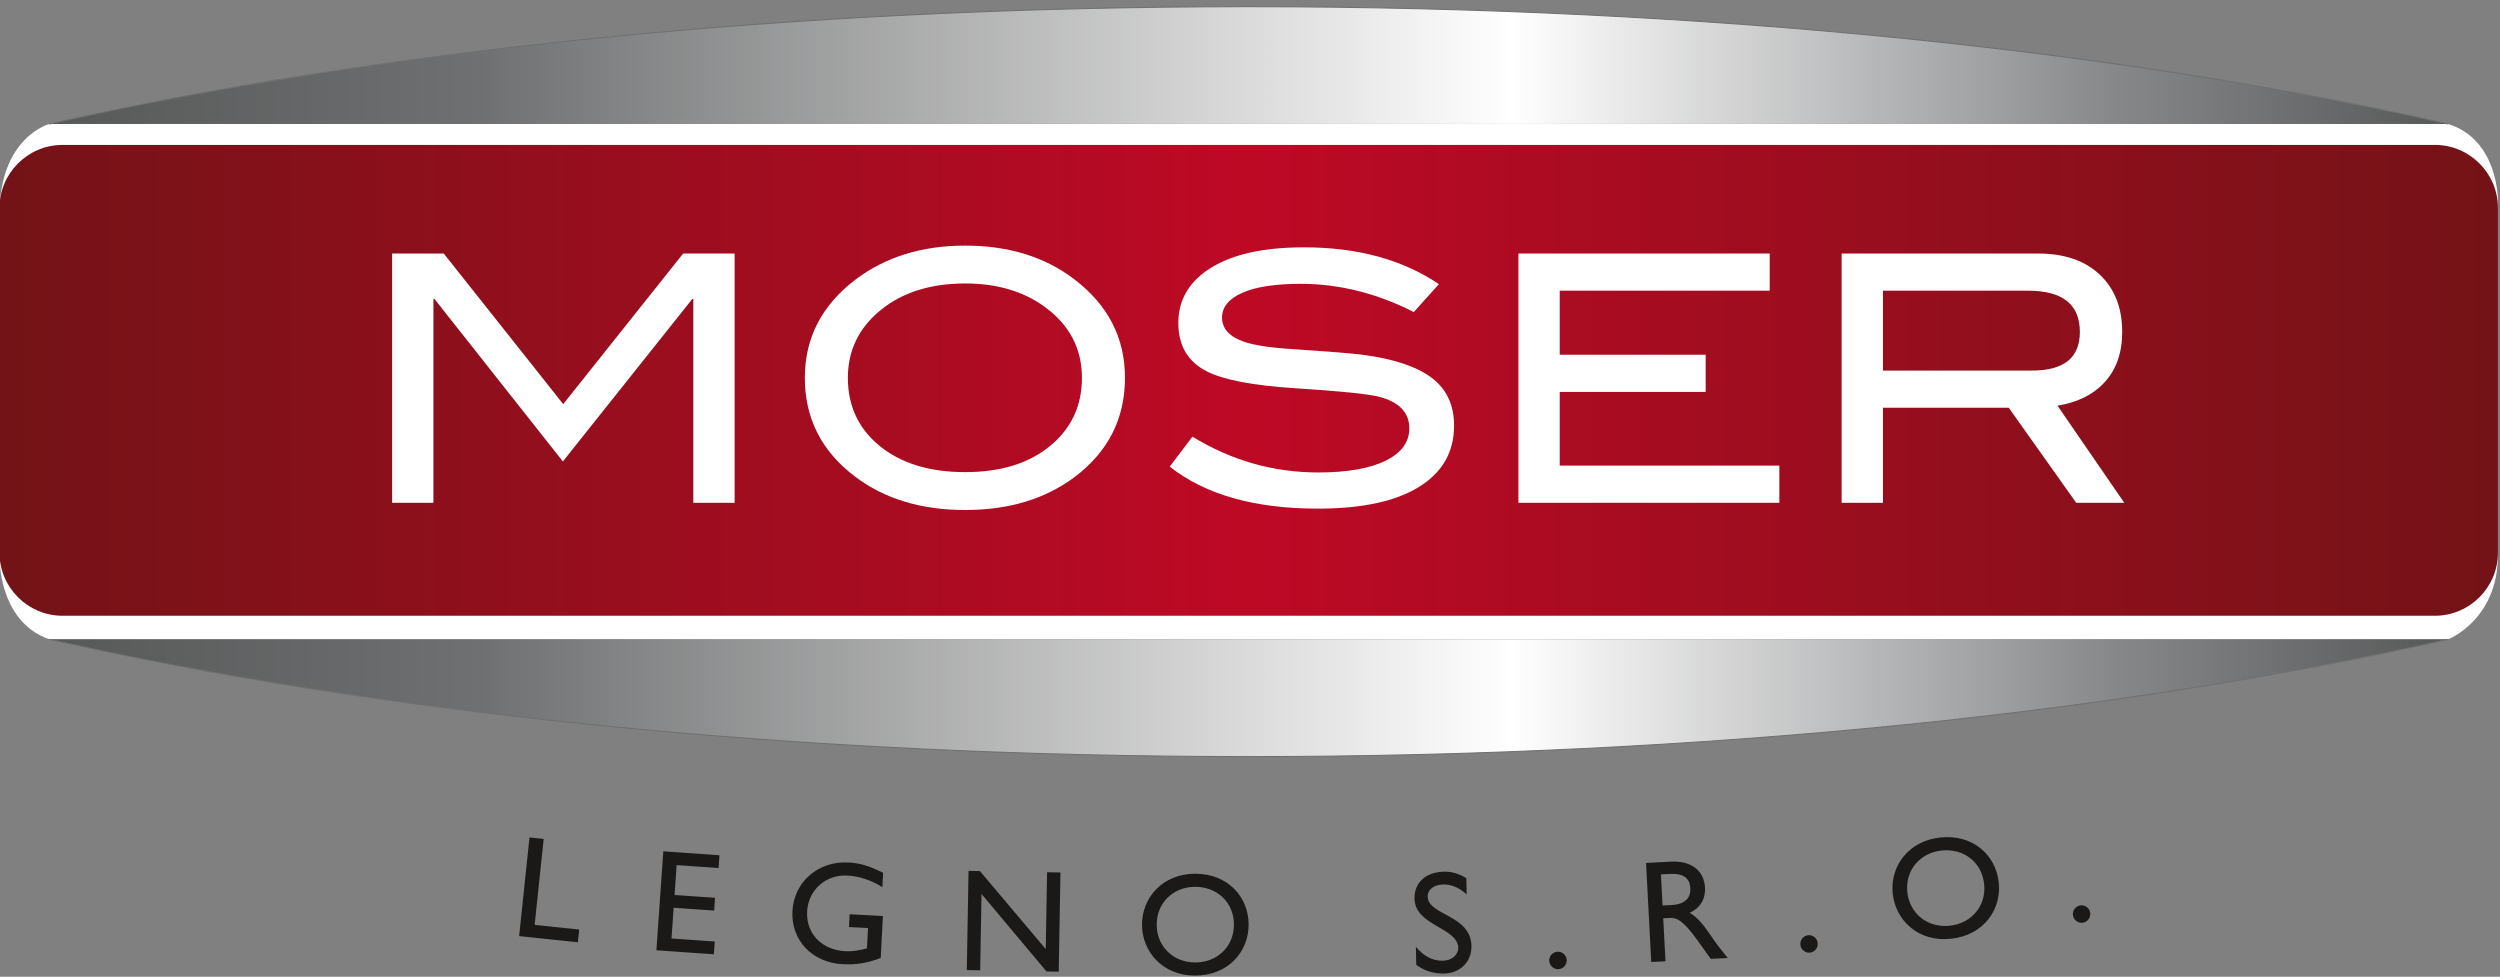
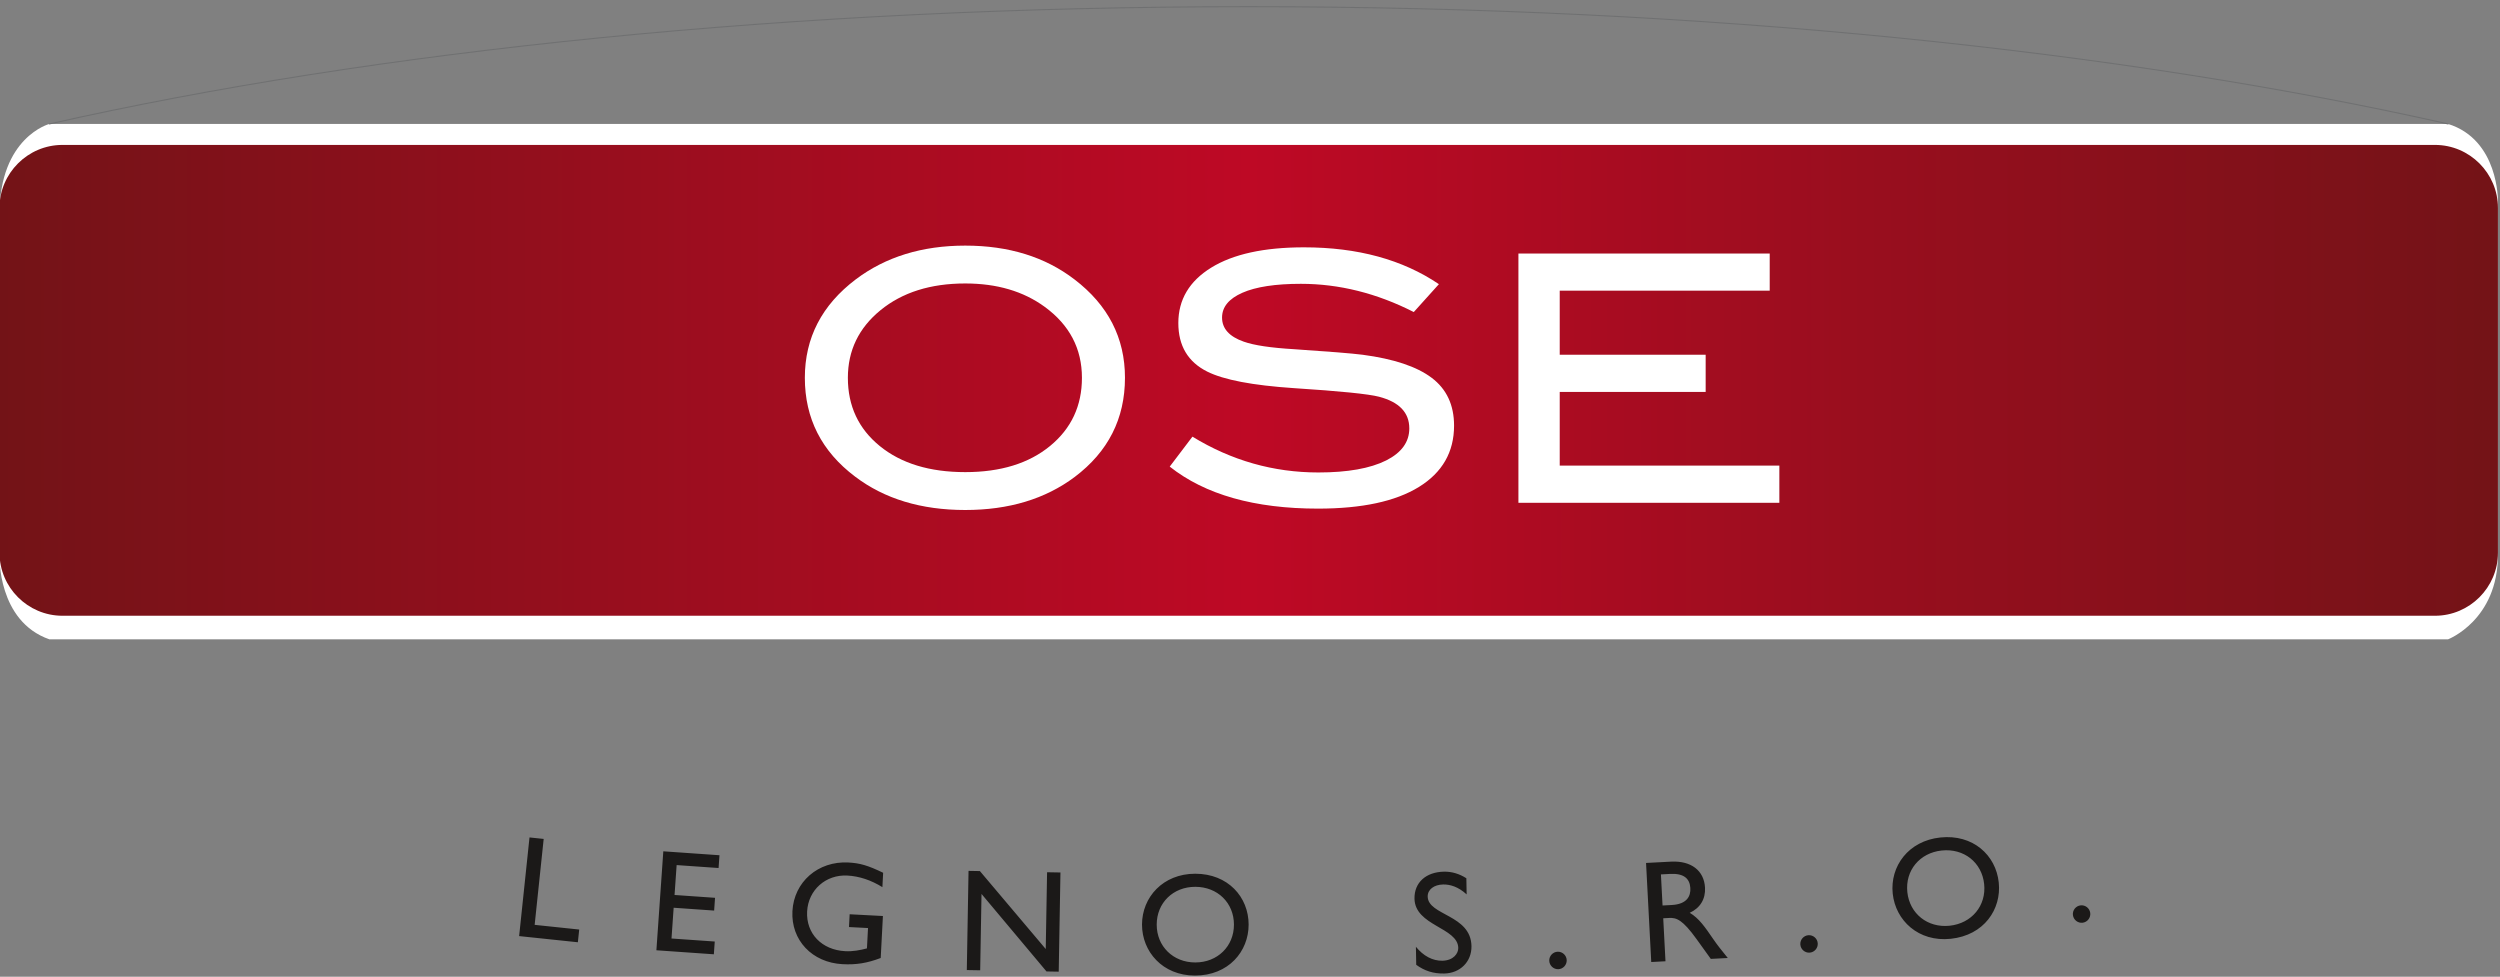
<svg xmlns="http://www.w3.org/2000/svg" xmlns:ns1="http://www.inkscape.org/namespaces/inkscape" xmlns:ns2="http://sodipodi.sourceforge.net/DTD/sodipodi-0.dtd" id="svg2" viewBox="0 0 215 84" height="84" width="215" version="1.1" ns1:version="0.91 r13725" ns2:docname="logo.svg">
  <rect x="0" y="0" width="215" height="84" fill="#808080" stroke="none" />
  <ns2:namedview pagecolor="#ffffff" bordercolor="#666666" borderopacity="1" objecttolerance="10" gridtolerance="10" guidetolerance="10" ns1:pageopacity="0" ns1:pageshadow="2" ns1:window-width="1861" ns1:window-height="1056" id="namedview18" showgrid="false" fit-margin-top="0" fit-margin-left="0" fit-margin-right="0" fit-margin-bottom="0" ns1:zoom="4" ns1:cx="76.553742" ns1:cy="40.876253" ns1:window-x="59" ns1:window-y="24" ns1:window-maximized="1" ns1:current-layer="svg2" />
  <defs id="defs4">
    <clipPath id="clipPath4164" clipPathUnits="userSpaceOnUse">
      <path ns1:connector-curvature="0" id="path4166" d="m 4956.75,1709.66 -4853.707,0 c 656.07,148.04 1502.557,237.29 2426.837,237.29 924.3,0 1770.81,-89.25 2426.87,-237.29 z M 2529.92,429.438 l 0,0 c 924.31,0 1770.77,89.242 2426.83,237.292 l -4853.707,0 C 759.113,518.68 1605.64,429.438 2529.92,429.438 Z" />
    </clipPath>
    <clipPath id="clipPath4438" clipPathUnits="userSpaceOnUse">
-       <path ns1:connector-curvature="0" id="path4440" d="m 5057.72,841.801 c 0,-70.055 -57.33,-127.371 -127.37,-127.371 l -4800.87,0 C 59.414,714.43 2.094,771.746 2.094,841.801 l 0,697.979 c 0,70.06 57.32,127.39 127.386,127.39 l 4800.87,0 c 70.04,0 127.37,-57.33 127.37,-127.39 l 0,-697.979 z" />
-     </clipPath>
+       </clipPath>
  </defs>
  <g id="g5052" transform="matrix(0.425,0,0,0.425,-70.256,-77.449)">
    <g id="Layer1000">
      <path ns1:connector-curvature="0" id="path5000" style="fill:#ffffff;fill-rule:evenodd" d="m 165.207,294.732 c 0,0 -0.431,13.199 10.095,16.873 10.77,0 485.372,0 485.372,0 0,0 10.096,-3.87 10.096,-17.09 0,-13.222 0,-71.593 0,-71.593 0,0 0.205,-12.413 -10.096,-15.61 l -485.372,0 c 0,0 -10.095,2.65 -10.095,18.304 0,17.64 0,69.116 0,69.116 z" />
      <defs id="defs5002">
        <linearGradient id="grad1" gradientTransform="scale(1.788,0.559)" x1="98.022" y1="328.32" x2="369.417" y2="328.32" gradientUnits="userSpaceOnUse">
          <stop id="stop5005" stop-opacity="1" stop-color="#575858" offset="0%" />
          <stop id="stop5007" stop-opacity="1" stop-color="#6f7071" offset="18%" />
          <stop id="stop5009" stop-opacity="1" stop-color="#ffffff" offset="61%" />
          <stop id="stop5011" stop-opacity="1" stop-color="#87888a" offset="86%" />
          <stop id="stop5013" stop-opacity="1" stop-color="#575858" offset="100%" />
        </linearGradient>
      </defs>
-       <path ns1:connector-curvature="0" id="path5015" style="fill:url(#grad1)" d="m 660.675,207.31 -485.37,0 c 65.607,-14.804 150.256,-23.729 242.684,-23.729 92.43,0 177.081,8.925 242.687,23.729 z m -242.683,128.022 0,0 c 92.43,0 177.077,-8.925 242.683,-23.73 l -485.37,0 c 65.607,14.805 150.26,23.73 242.688,23.73 z" />
      <defs id="defs5017">
        <linearGradient id="grad2" gradientTransform="scale(2.304,0.434)" x1="71.719" y1="487.339" x2="291.189" y2="487.339" gradientUnits="userSpaceOnUse">
          <stop id="stop5020" stop-opacity="1" stop-color="#731317" offset="0%" />
          <stop id="stop5022" stop-opacity="1" stop-color="#731317" offset="0%" />
          <stop id="stop5024" stop-opacity="1" stop-color="#be0925" offset="50%" />
          <stop id="stop5026" stop-opacity="1" stop-color="#731317" offset="100%" />
        </linearGradient>
      </defs>
      <path ns1:connector-curvature="0" id="path5028" style="fill:url(#grad2)" d="m 670.772,294.095 c 0,7.005 -5.732,12.738 -12.737,12.738 l -480.087,0 c -7.007,0 -12.739,-5.732 -12.739,-12.738 l 0,-69.798 c 0,-7.006 5.732,-12.739 12.739,-12.739 l 480.087,0 c 7.005,0 12.737,5.732 12.737,12.739 l 0,69.798 z" />
-       <path ns1:connector-curvature="0" id="path5030" style="fill:#ffffff;fill-rule:evenodd" d="m 313.961,283.971 -8.358,0 0,-41.243 -0.208,0 -26.19,32.881 -25.981,-32.881 -0.21,0 0,41.243 -8.358,0 0,-50.435 10.448,0 24.17,30.474 24.274,-30.474 10.414,0 0,50.435 z" />
      <path ns1:connector-curvature="0" id="path5032" style="fill:#ffffff;fill-rule:evenodd" d="m 392.949,258.682 c 0,8.266 -3.39,14.952 -10.17,20.064 -5.943,4.457 -13.327,6.687 -22.148,6.687 -8.915,0 -16.346,-2.25 -22.29,-6.756 -6.781,-5.112 -10.17,-11.775 -10.17,-19.994 0,-8.081 3.436,-14.721 10.309,-19.922 6.036,-4.551 13.419,-6.827 22.151,-6.827 8.776,0 16.136,2.276 22.082,6.827 6.822,5.202 10.236,11.841 10.236,19.922 z m -8.708,0 0,0 c 0,-5.899 -2.504,-10.681 -7.52,-14.351 -4.32,-3.157 -9.682,-4.737 -16.09,-4.737 -7.014,0 -12.724,1.8 -17.137,5.399 -4.411,3.599 -6.616,8.164 -6.616,13.689 0,5.71 2.159,10.319 6.478,13.825 4.318,3.509 10.076,5.262 17.275,5.262 7.15,0 12.874,-1.765 17.169,-5.296 4.296,-3.53 6.442,-8.128 6.442,-13.791 z" />
      <path ns1:connector-curvature="0" id="path5034" style="fill:#ffffff;fill-rule:evenodd" d="m 451.391,245.378 c -7.478,-3.808 -15.095,-5.713 -22.847,-5.713 -5.153,0 -9.102,0.604 -11.841,1.812 -2.74,1.207 -4.109,2.878 -4.109,5.015 0,2.228 1.463,3.853 4.388,4.876 2.089,0.743 5.501,1.253 10.239,1.53 6.964,0.466 11.562,0.837 13.791,1.116 6.315,0.834 10.982,2.39 14,4.668 3.018,2.274 4.529,5.501 4.529,9.681 0,5.34 -2.37,9.475 -7.106,12.403 -4.736,2.925 -11.541,4.387 -20.41,4.387 -12.863,0 -22.868,-2.831 -30.021,-8.501 l 4.597,-6.061 c 7.895,4.832 16.389,7.247 25.493,7.247 5.896,0 10.473,-0.813 13.723,-2.441 3.11,-1.579 4.667,-3.737 4.667,-6.477 0,-3.205 -2.043,-5.339 -6.131,-6.408 -2.136,-0.557 -7.895,-1.138 -17.273,-1.742 -8.314,-0.557 -14.14,-1.671 -17.484,-3.343 -3.901,-1.951 -5.851,-5.225 -5.851,-9.823 0,-4.736 2.218,-8.472 6.653,-11.213 4.433,-2.74 10.691,-4.11 18.772,-4.11 10.865,0 19.965,2.486 27.303,7.453 l -5.084,5.643 z" />
      <path ns1:connector-curvature="0" id="path5036" style="fill:#ffffff;fill-rule:evenodd" d="m 525.365,283.971 -52.801,0 0,-50.435 50.85,0 0,7.521 -42.492,0 0,12.957 29.532,0 0,7.522 -29.532,0 0,14.908 44.443,0 0,7.526 z" />
-       <path ns1:connector-curvature="0" id="path5038" style="fill:#ffffff;fill-rule:evenodd" d="m 595.159,283.971 -9.724,0 -13.649,-19.231 -25.454,0 0,19.231 -8.361,0 0,-50.435 39.774,0 c 5.295,0 9.448,1.428 12.469,4.283 3.016,2.856 4.527,6.722 4.527,11.598 0,4.272 -1.232,7.708 -3.691,10.308 -2.275,2.415 -5.408,3.948 -9.404,4.597 l 13.514,19.649 z m -18.667,-26.752 0,0 c 6.455,0 9.683,-2.6 9.683,-7.801 0,-5.575 -3.484,-8.361 -10.45,-8.361 l -29.393,0 0,16.162 30.16,0 z" />
      <path ns1:connector-curvature="0" id="path5040" style="fill:none;stroke:#6f7071;stroke-width:0.216;stroke-linecap:round;stroke-linejoin:miter;stroke-dasharray:none" d="m 175.304,207.312 c 65.607,-14.805 150.256,-23.728 242.684,-23.728 92.43,0 177.081,8.923 242.687,23.728" />
-       <path ns1:connector-curvature="0" id="path5042" style="fill:none;stroke:#6f7071;stroke-width:0.216;stroke-linecap:round;stroke-linejoin:miter;stroke-dasharray:none" d="m 175.304,311.605 c 65.607,14.805 150.26,23.73 242.688,23.73 92.43,0 177.077,-8.925 242.683,-23.73" />
    </g>
    <path ns1:connector-curvature="0" id="path5044" style="fill:#1b1918;fill-rule:evenodd" d="m 275.322,351.991 -2.868,-0.301 -2.098,19.964 11.885,1.249 0.271,-2.576 -9.016,-0.948 1.827,-17.388 z m 35.573,3.302 -11.364,-0.795 -1.4,20.025 11.627,0.814 0.181,-2.584 -8.75,-0.611 0.435,-6.225 8.193,0.573 0.181,-2.583 -8.193,-0.573 0.423,-6.049 8.486,0.594 0.181,-2.584 z m 33.074,12.297 -6.731,-0.353 -0.136,2.587 3.851,0.202 -0.216,4.116 c -1.405,0.368 -2.834,0.647 -4.392,0.565 -4.762,-0.25 -7.948,-3.57 -7.713,-8.038 0.228,-4.351 3.782,-7.495 8.133,-7.266 2.41,0.126 4.814,0.93 7.098,2.347 l 0.152,-2.91 c -3.075,-1.488 -4.702,-1.956 -7.053,-2.079 -6.114,-0.321 -10.994,3.933 -11.304,9.842 -0.308,5.879 3.994,10.413 10.137,10.734 2.792,0.146 4.992,-0.215 7.728,-1.251 l 0.445,-8.495 z m 35.927,-8.808 -2.708,-0.048 -0.271,15.539 -13.325,-15.776 -2.296,-0.04 -0.35,20.071 2.707,0.047 0.269,-15.45 13.15,15.684 2.473,0.043 0.35,-20.071 z m 16.503,10.554 c 0,5.445 4.15,10.307 10.713,10.307 6.799,0 10.861,-4.891 10.861,-10.307 0,-5.593 -4.18,-10.302 -10.802,-10.302 -6.505,0 -10.773,4.739 -10.773,10.302 z m 2.973,0 c 0,-4.415 3.326,-7.653 7.8,-7.653 4.503,0 7.829,3.238 7.829,7.653 0,4.386 -3.326,7.653 -7.829,7.653 -4.474,0 -7.8,-3.267 -7.8,-7.653 z m 62.658,-9.385 c -1.429,-0.917 -2.968,-1.362 -4.498,-1.335 -3.679,0.064 -6.055,2.196 -5.998,5.463 0.096,5.504 8.786,5.823 8.858,9.972 0.02,1.118 -0.985,2.549 -3.222,2.588 -1.971,0.034 -3.843,-0.964 -5.348,-2.821 l 0.064,3.649 c 1.7,1.236 3.476,1.799 5.653,1.761 3.237,-0.056 5.581,-2.399 5.526,-5.548 -0.112,-6.386 -8.792,-6.175 -8.86,-10.03 -0.024,-1.413 1.283,-2.407 3.137,-2.439 1.354,-0.024 3.01,0.418 4.745,2.007 l -0.057,-3.267 z m 18.478,14.867 c -0.97,0.034 -1.737,0.856 -1.703,1.827 0.034,0.971 0.856,1.743 1.827,1.709 0.971,-0.034 1.738,-0.861 1.704,-1.832 -0.034,-0.971 -0.856,-1.737 -1.827,-1.703 z m 17.884,-17.965 1.051,20.047 2.881,-0.151 -0.456,-8.7 1.205,-0.063 c 1.469,-0.077 2.699,0.33 5.56,4.306 l 2.861,3.977 3.439,-0.18 c -1.482,-1.839 -2.017,-2.488 -2.942,-3.825 -1.659,-2.418 -2.873,-4.211 -4.759,-5.321 2.101,-0.965 3.215,-2.762 3.093,-5.084 -0.182,-3.469 -2.821,-5.482 -6.878,-5.269 l -5.056,0.265 z m 3.01,2.318 1.852,-0.097 c 2.792,-0.146 3.969,0.942 4.097,2.821 0.117,1.674 -0.682,3.307 -3.768,3.469 l -1.852,0.097 -0.33,-6.29 z m 29.846,12.304 c -0.969,0.068 -1.706,0.915 -1.638,1.884 0.068,0.969 0.917,1.712 1.885,1.644 0.969,-0.067 1.706,-0.921 1.638,-1.89 -0.067,-0.969 -0.916,-1.706 -1.885,-1.638 z m 17.06,-8.404 c 0.569,5.415 5.204,9.817 11.732,9.131 6.762,-0.71 10.29,-6 9.724,-11.386 -0.585,-5.562 -5.234,-9.808 -11.82,-9.116 -6.47,0.68 -10.218,5.839 -9.637,11.371 z m 2.956,-0.31 c -0.461,-4.391 2.508,-7.958 6.957,-8.426 4.479,-0.471 8.125,2.402 8.587,6.792 0.458,4.362 -2.508,7.958 -6.986,8.429 -4.449,0.468 -8.099,-2.434 -8.557,-6.795 z m 35.044,2.677 c -0.964,0.118 -1.656,1.004 -1.538,1.968 0.119,0.964 1.005,1.661 1.968,1.543 0.964,-0.119 1.656,-1.01 1.538,-1.973 -0.119,-0.964 -1.004,-1.656 -1.968,-1.538 z" />
  </g>
</svg>